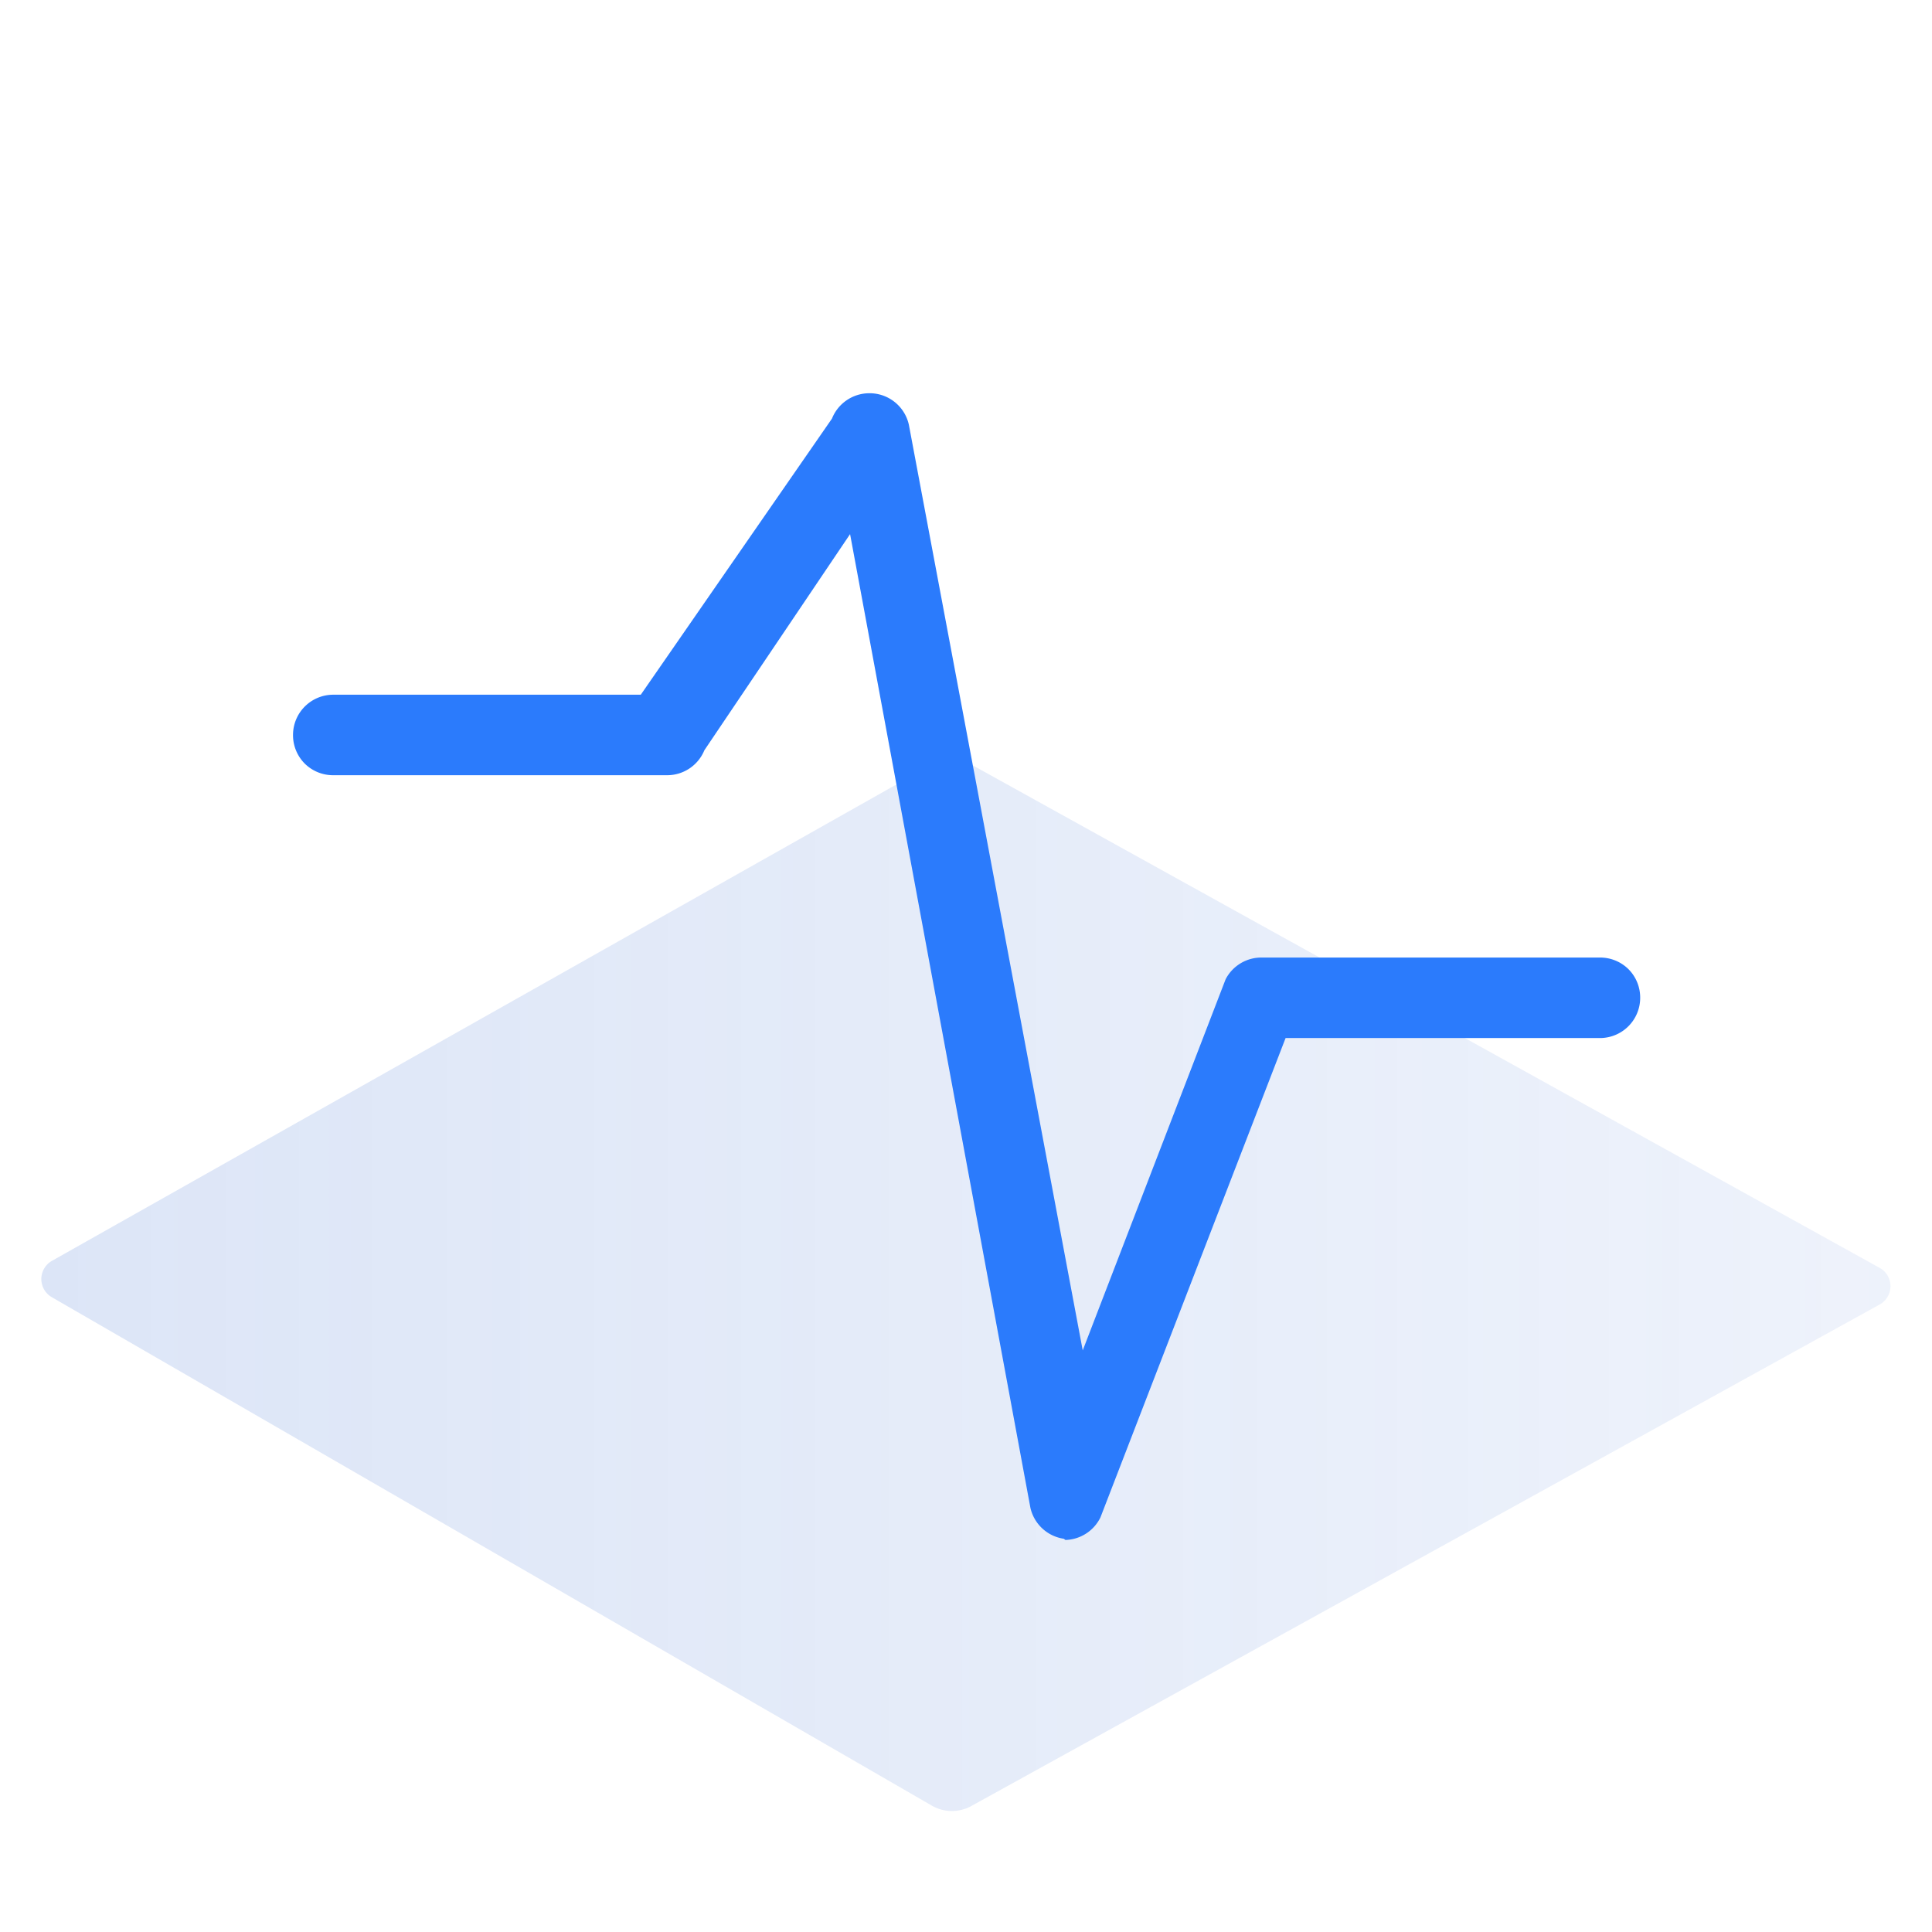
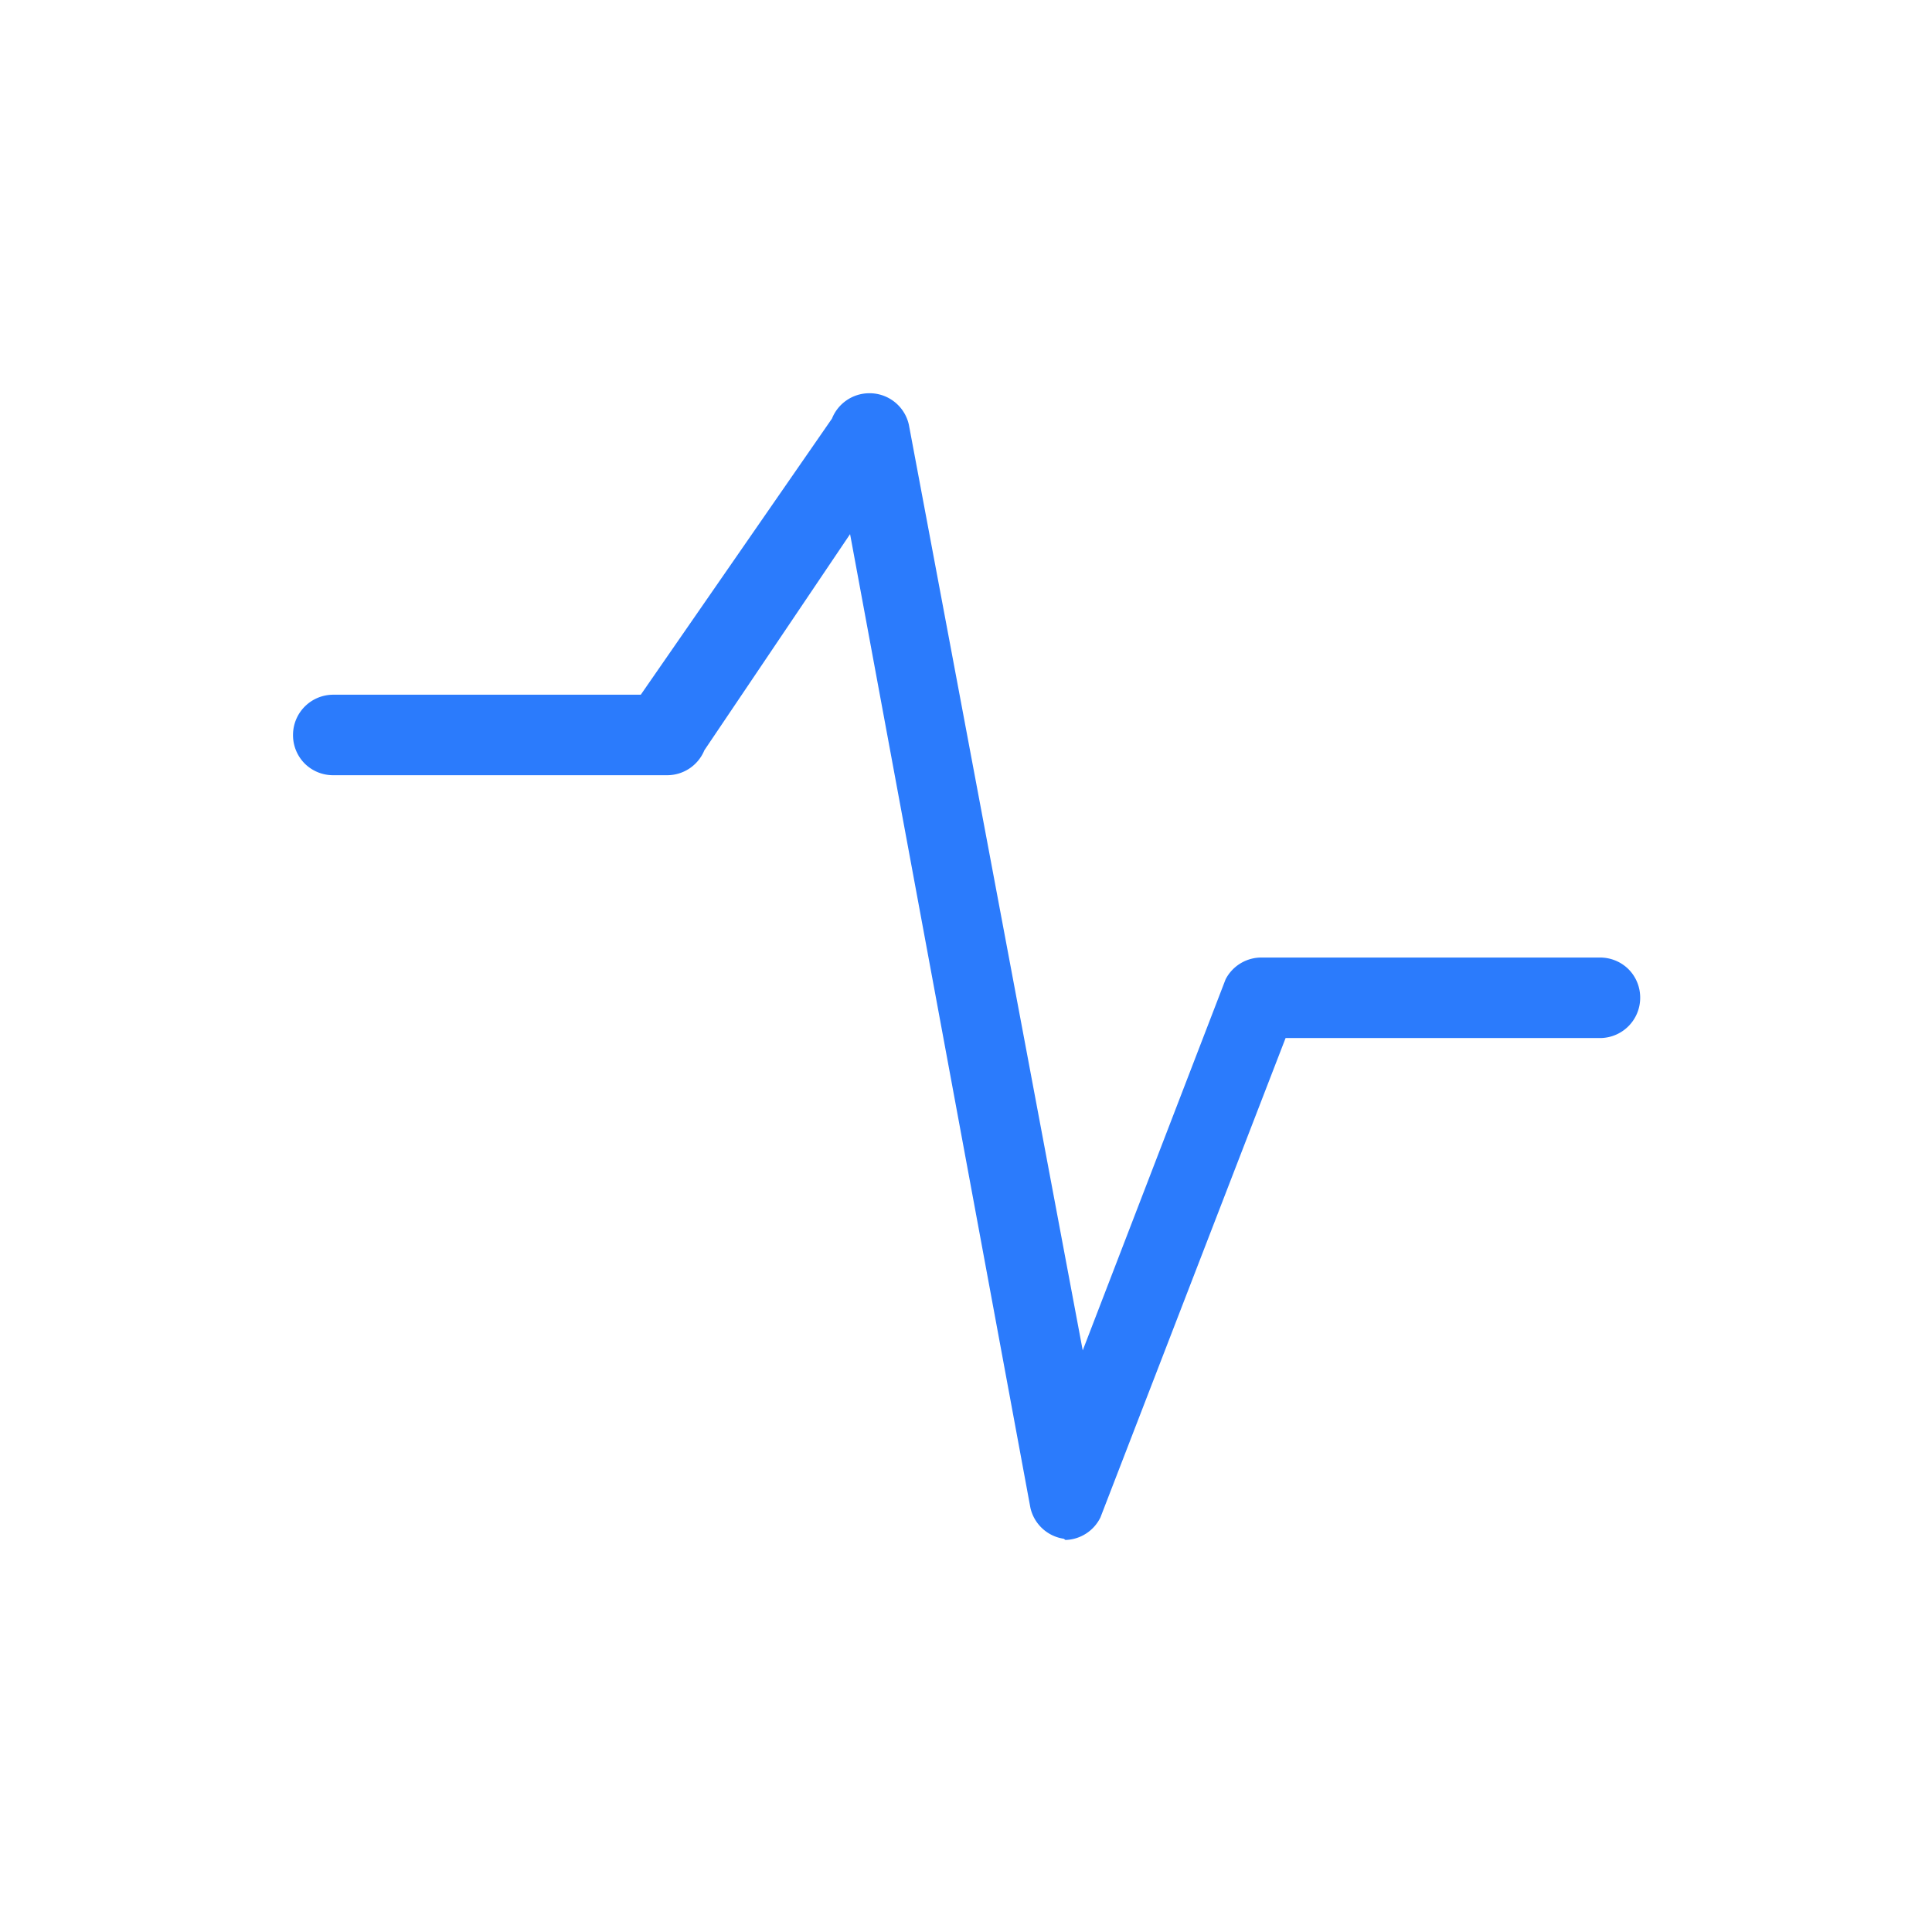
<svg xmlns="http://www.w3.org/2000/svg" id="Layer_1" data-name="Layer 1" viewBox="0 0 48 48">
  <defs>
    <style>.cls-1{opacity:0.2;fill:url(#linear-gradient);}.cls-2{fill:#2b7bfc;}</style>
    <linearGradient id="linear-gradient" x1="1.03" y1="31.94" x2="46.97" y2="31.94" gradientUnits="userSpaceOnUse">
      <stop offset="0" stop-color="#527fd7" />
      <stop offset="0.65" stop-color="#5380d8" stop-opacity="0.68" />
      <stop offset="1" stop-color="#5481d8" stop-opacity="0.5" />
    </linearGradient>
  </defs>
-   <path class="cls-1" d="M1.3,31.32,23.14,19a1.06,1.06,0,0,1,1,0L46.7,31.5a.52.52,0,0,1,0,.91L24.15,44.86a1,1,0,0,1-1,0L1.29,32.23A.52.52,0,0,1,1.3,31.32Z" />
  <path class="cls-2" d="M26.43,38.23a1,1,0,0,1-.83-.77L21.12,13.27,17.5,18.64a1,1,0,0,1-.92.62l-8.31,0a1,1,0,0,1-.7-.29,1,1,0,0,1-.29-.71,1,1,0,0,1,1-1l7.64,0,4.75-6.86a1,1,0,0,1,.91-.63,1,1,0,0,1,1,.78l4.32,23,3.55-9.22a1,1,0,0,1,.91-.54l8.4,0a1,1,0,0,1,.7.29,1,1,0,0,1,.29.71,1,1,0,0,1-1,1l-7.81,0-4.6,11.91a1,1,0,0,1-.87.56h0Z" />
</svg>